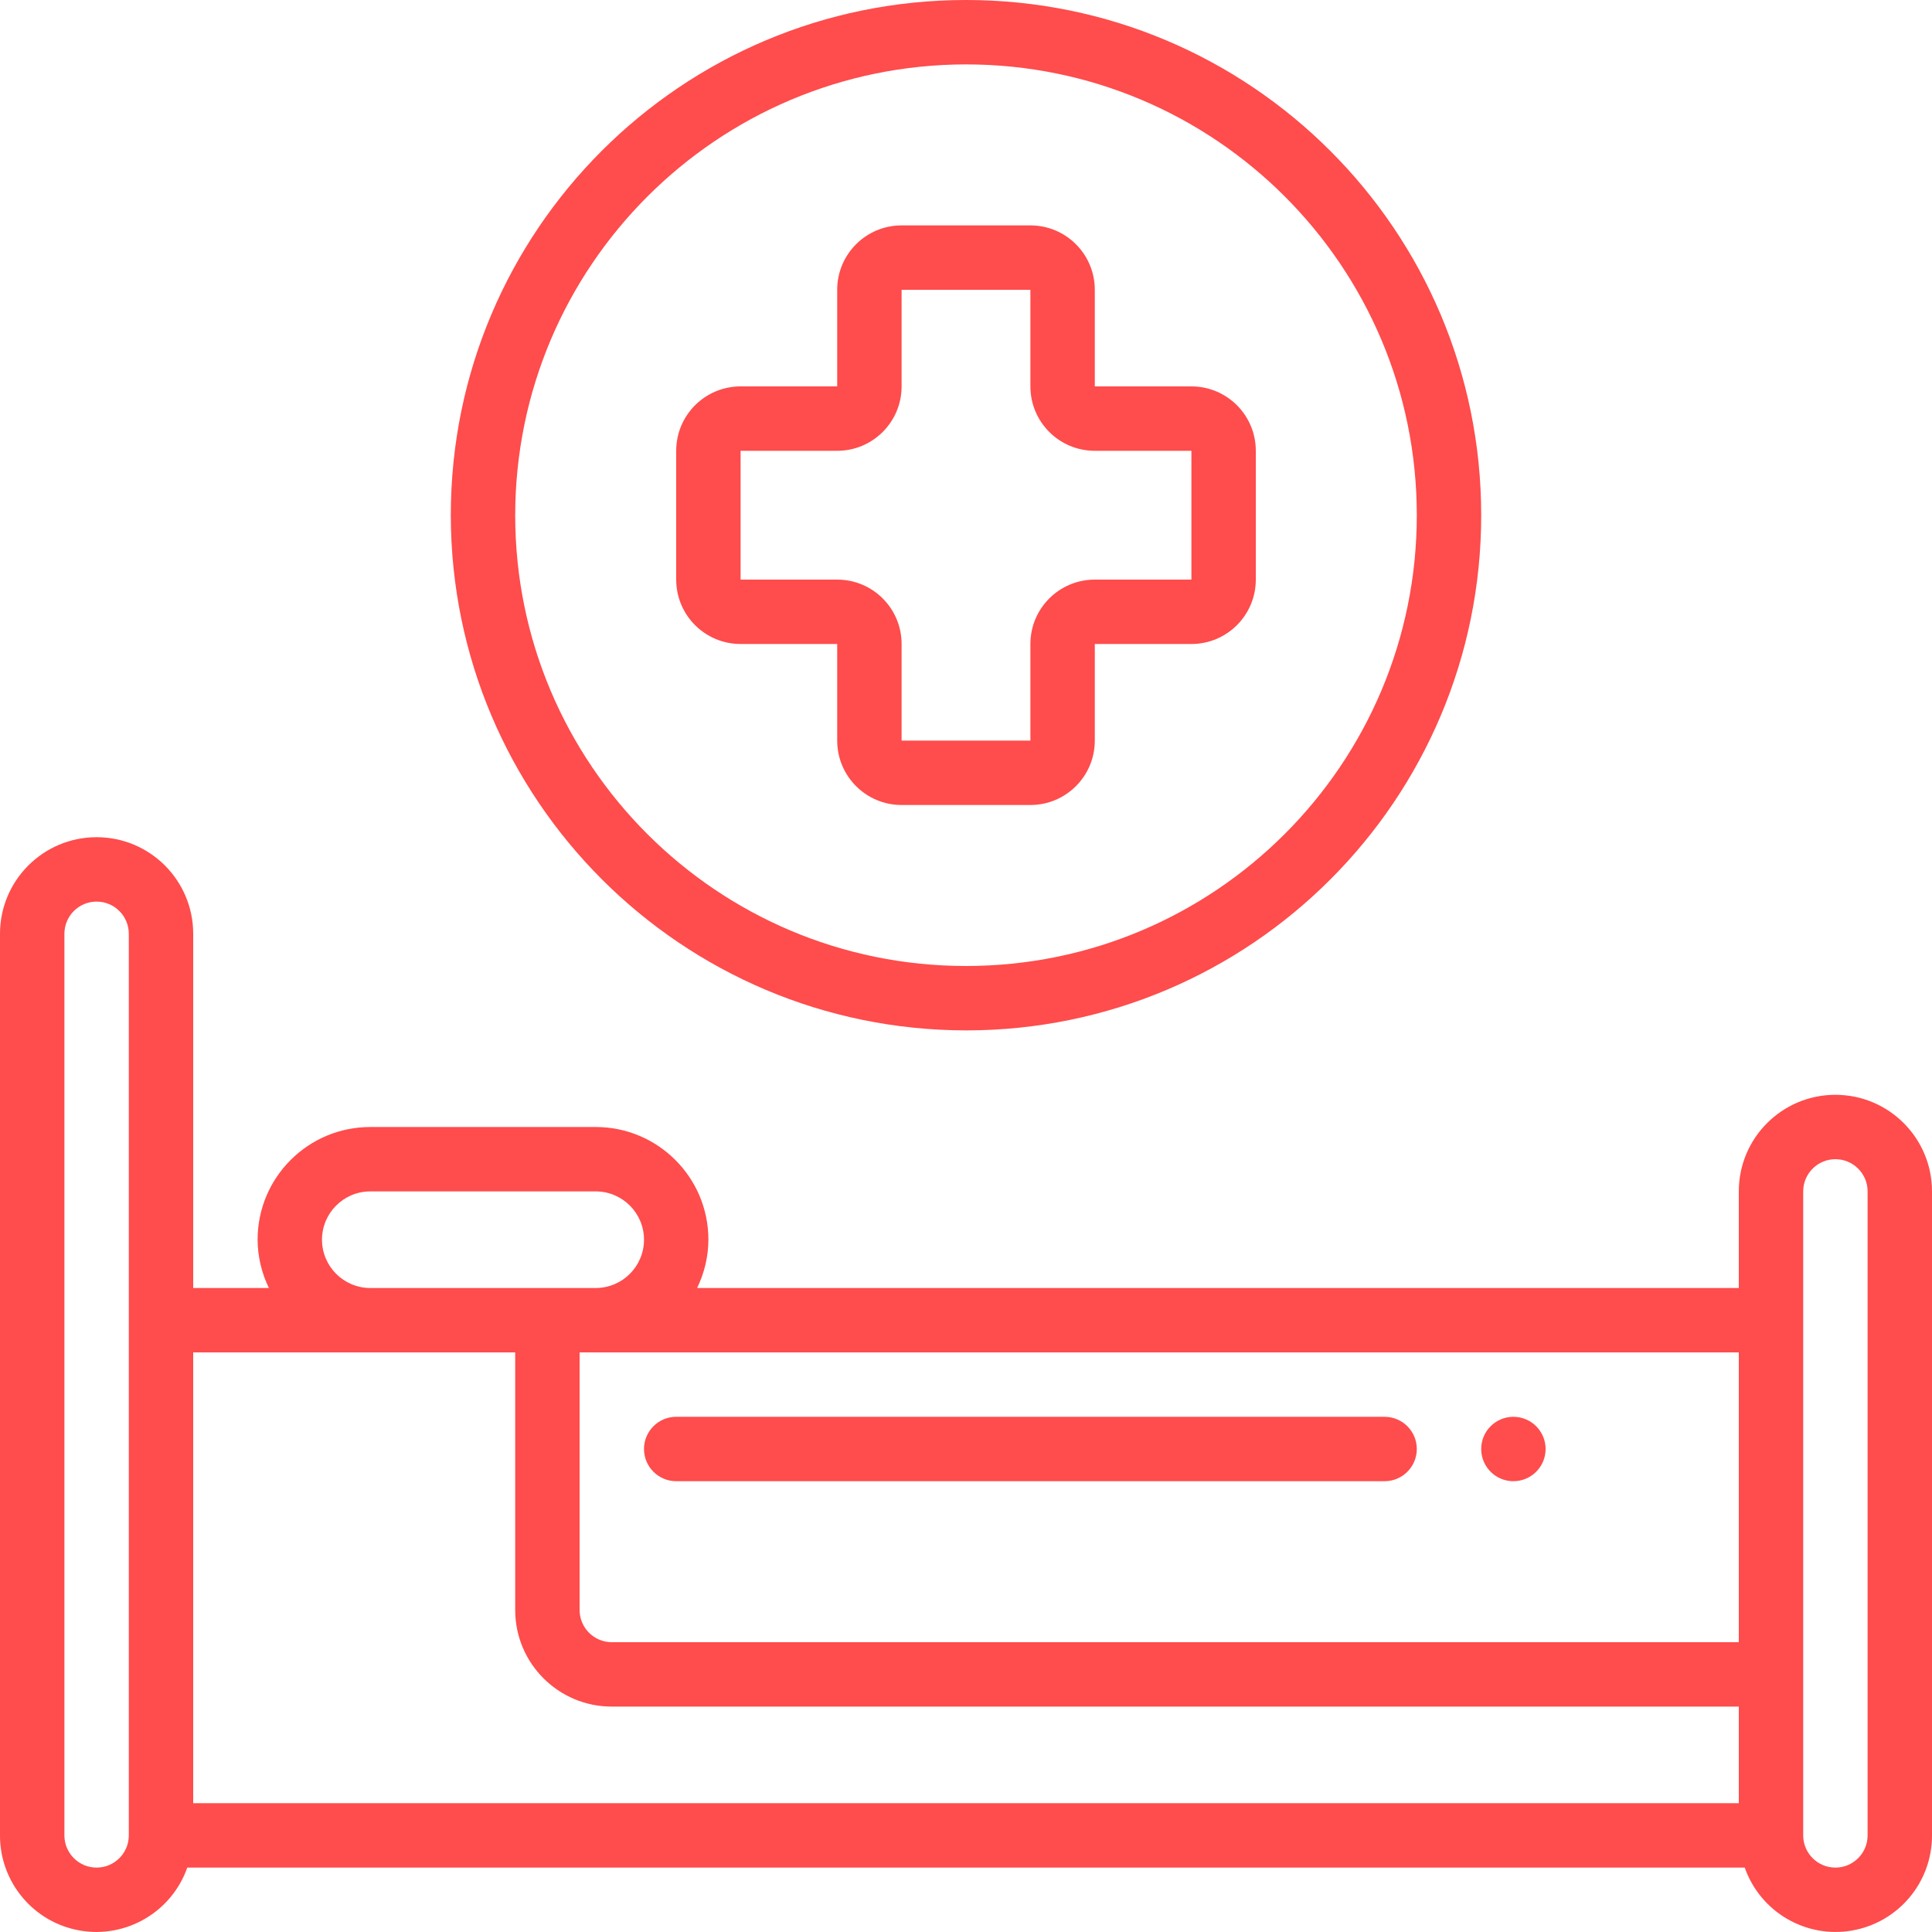
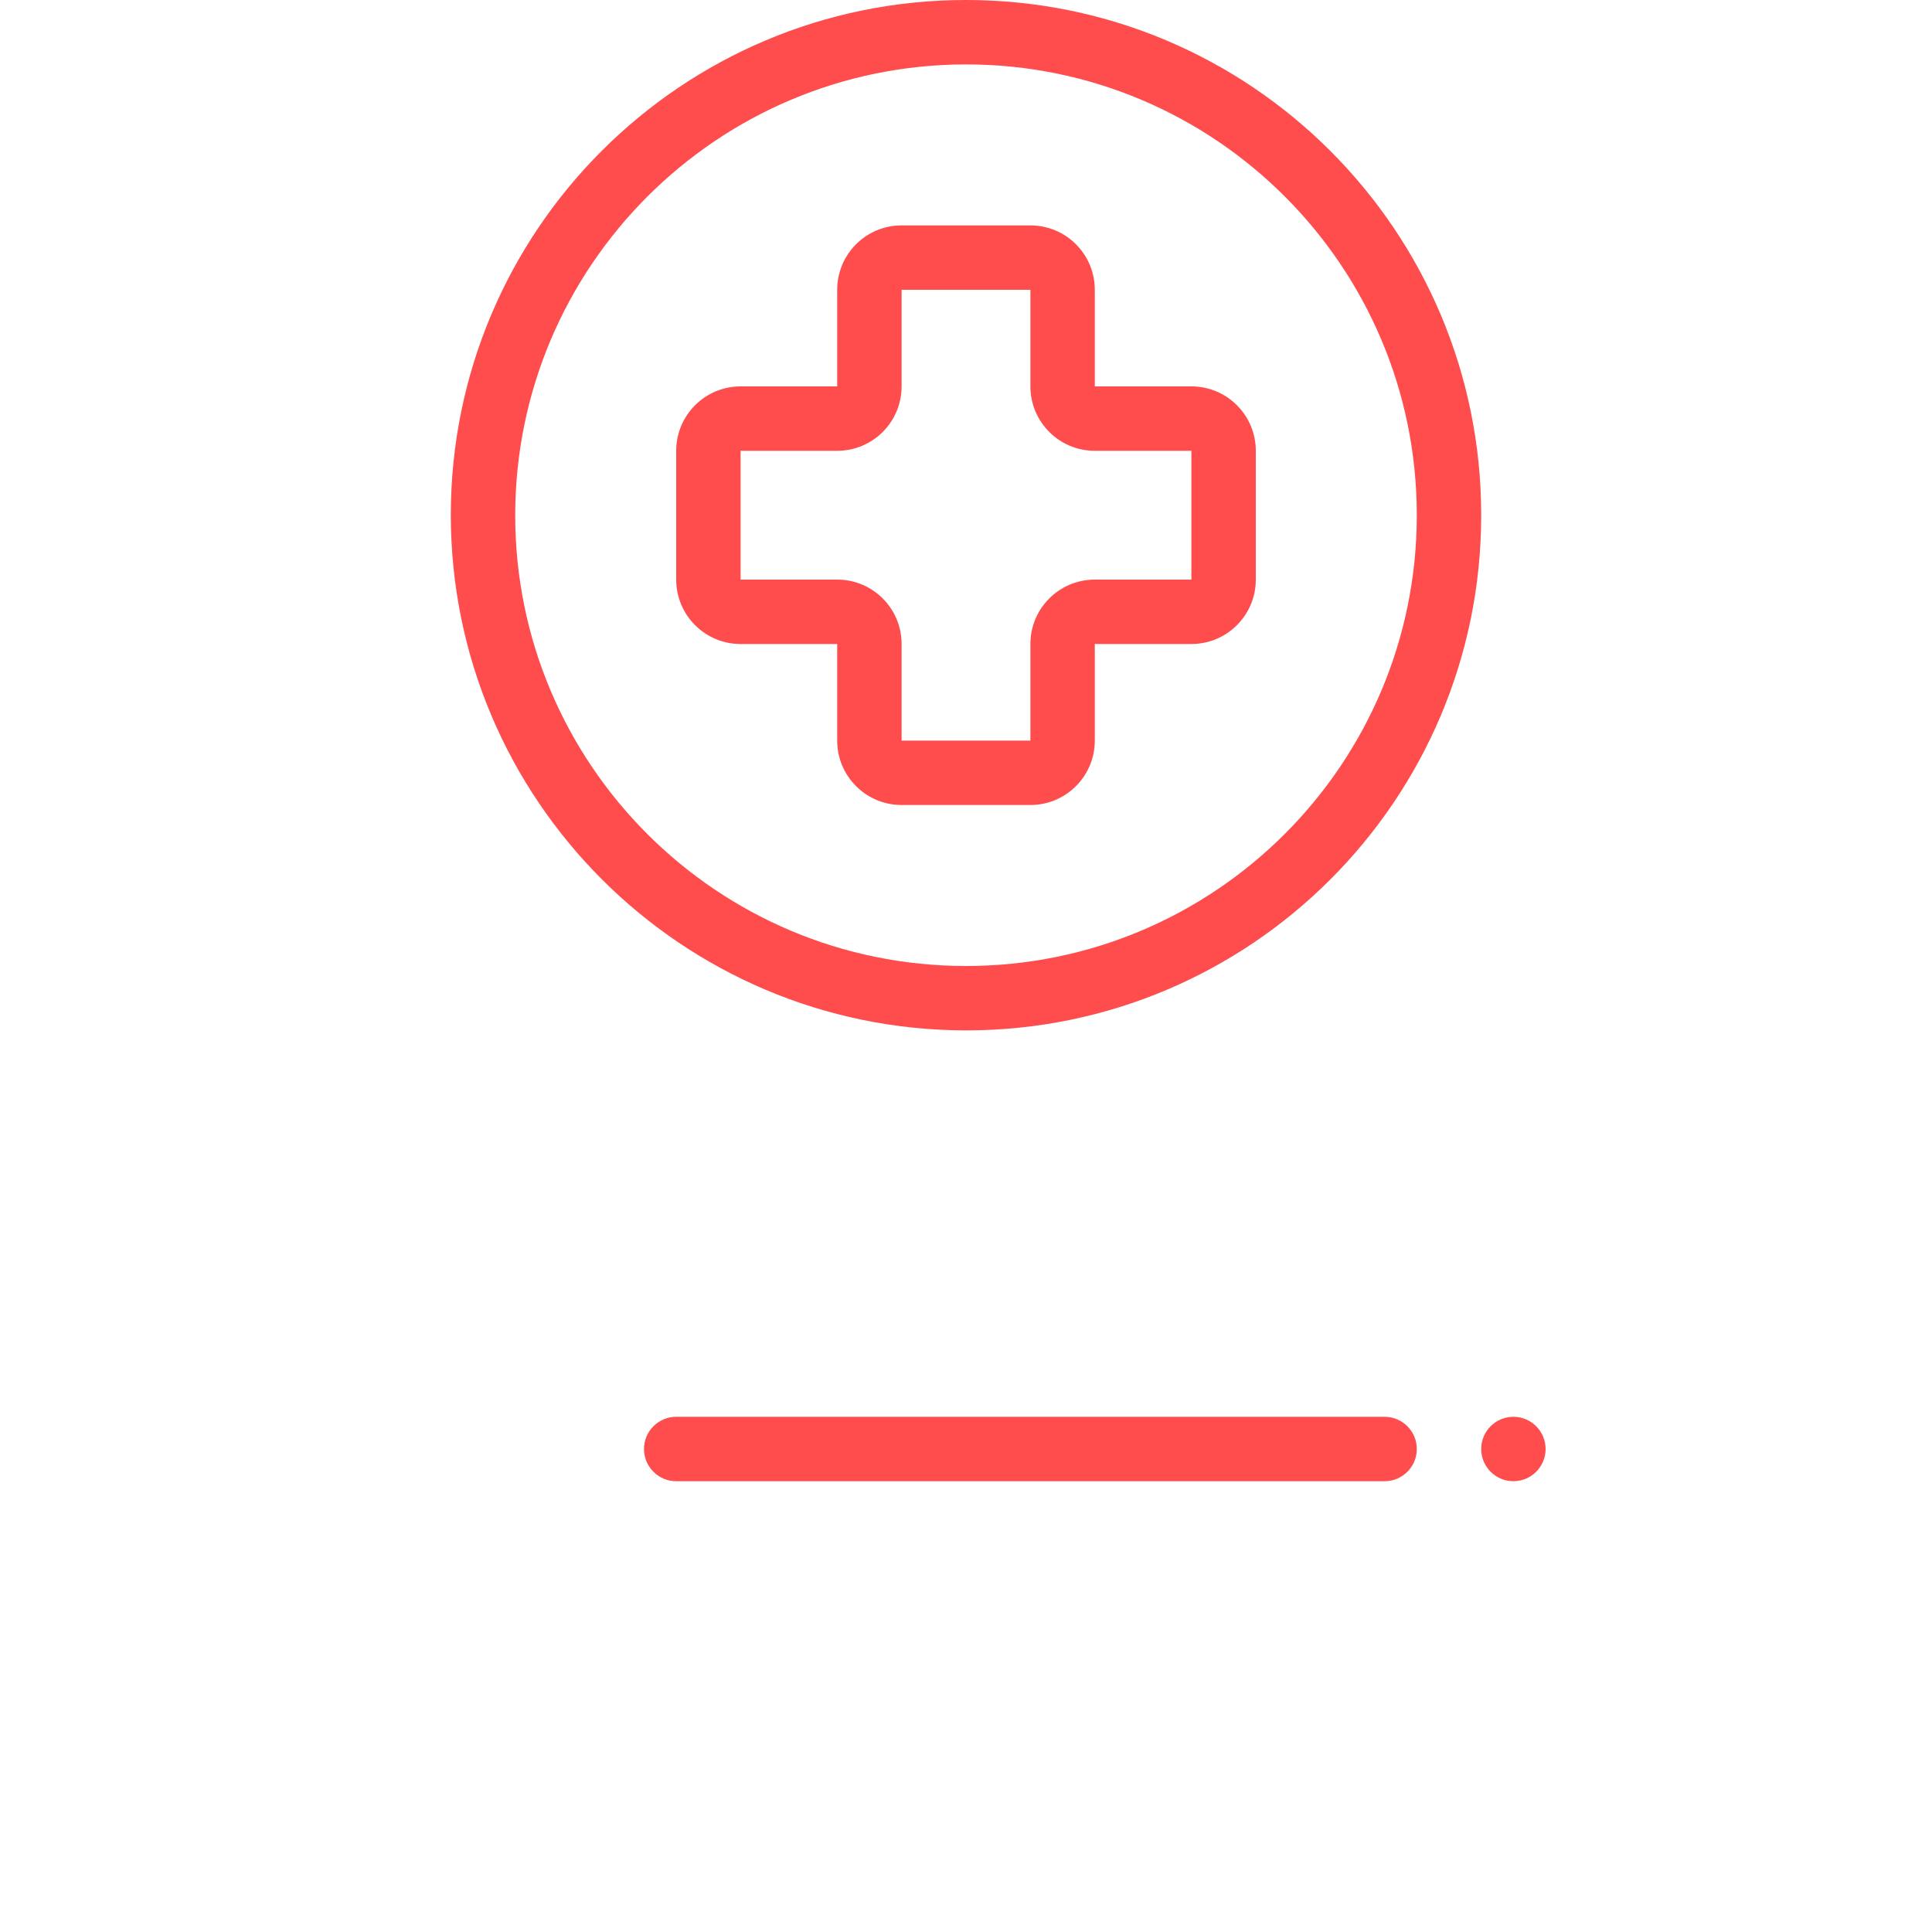
<svg xmlns="http://www.w3.org/2000/svg" height="512px" viewBox="0 0 60 60" width="512px" class="">
  <g>
    <g id="Page-1" fill="none" fill-rule="evenodd">
      <g id="028---Hospital-Bed" fill="rgb(0,0,0)" fill-rule="nonzero">
-         <path id="Shape" d="m57 34c-1.657 0-3 1.343-3 3v3h-32.351c.228-.467.348-.98.351-1.5 0-1.933-1.567-3.5-3.5-3.5h-7c-1.933 0-3.5 1.567-3.5 3.5.003.52.123 1.033.351 1.5h-2.351v-11c0-1.657-1.343-3-3-3s-3 1.343-3 3v28c-.003 1.459 1.047 2.708 2.486 2.955 1.438.247 2.845-.579 3.33-1.955h48.368c.485 1.377 1.892 2.203 3.33 1.955s2.489-1.496 2.486-2.955v-20c0-1.657-1.343-3-3-3zm-3 17h-35c-.552 0-1-.448-1-1v-8h36zm-44-12.5c0-.828.672-1.5 1.5-1.5h7c.828 0 1.5.672 1.5 1.5s-.672 1.5-1.5 1.5h-7c-.828 0-1.5-.672-1.5-1.5zm-7 19.5c-.552 0-1-.448-1-1v-28c0-.552.448-1 1-1s1 .448 1 1v28c0 .552-.448 1-1 1zm3-16h10v8c0 1.657 1.343 3 3 3h35v3h-48zm52 15c0 .552-.448 1-1 1s-1-.448-1-1v-20c0-.552.448-1 1-1s1 .448 1 1z" data-original="#000000" class="active-path" data-old_color="#000000" fill="#FF4C4C" />
        <path id="Shape" d="m30 32c8.837 0 16-7.163 16-16s-7.163-16-16-16-16 7.163-16 16c.01 8.832 7.168 15.99 16 16zm0-30c7.732 0 14 6.268 14 14s-6.268 14-14 14-14-6.268-14-14c.008-7.729 6.271-13.992 14-14z" data-original="#000000" class="active-path" data-old_color="#000000" fill="#FF4C4C" />
        <path id="Shape" d="m23 20h3v3c0 1.105.895 2 2 2h4c1.105 0 2-.895 2-2v-3h3c1.105 0 2-.895 2-2v-4c0-1.105-.895-2-2-2h-3v-3c0-1.105-.895-2-2-2h-4c-1.105 0-2 .895-2 2v3h-3c-1.105 0-2 .895-2 2v4c0 1.105.895 2 2 2zm0-6h3c1.105 0 2-.895 2-2v-3h4v3c0 1.105.895 2 2 2h3v4h-3c-1.105 0-2 .895-2 2v3h-4v-3c0-1.105-.895-2-2-2h-3z" data-original="#000000" class="active-path" data-old_color="#000000" fill="#FF4C4C" />
        <path id="Shape" d="m21 46h22c.552 0 1-.448 1-1s-.448-1-1-1h-22c-.552 0-1 .448-1 1s.448 1 1 1z" data-original="#000000" class="active-path" data-old_color="#000000" fill="#FF4C4C" />
        <circle id="Oval" cx="47" cy="45" r="1" data-original="#000000" class="active-path" data-old_color="#000000" fill="#FF4C4C" />
      </g>
    </g>
  </g>
</svg>